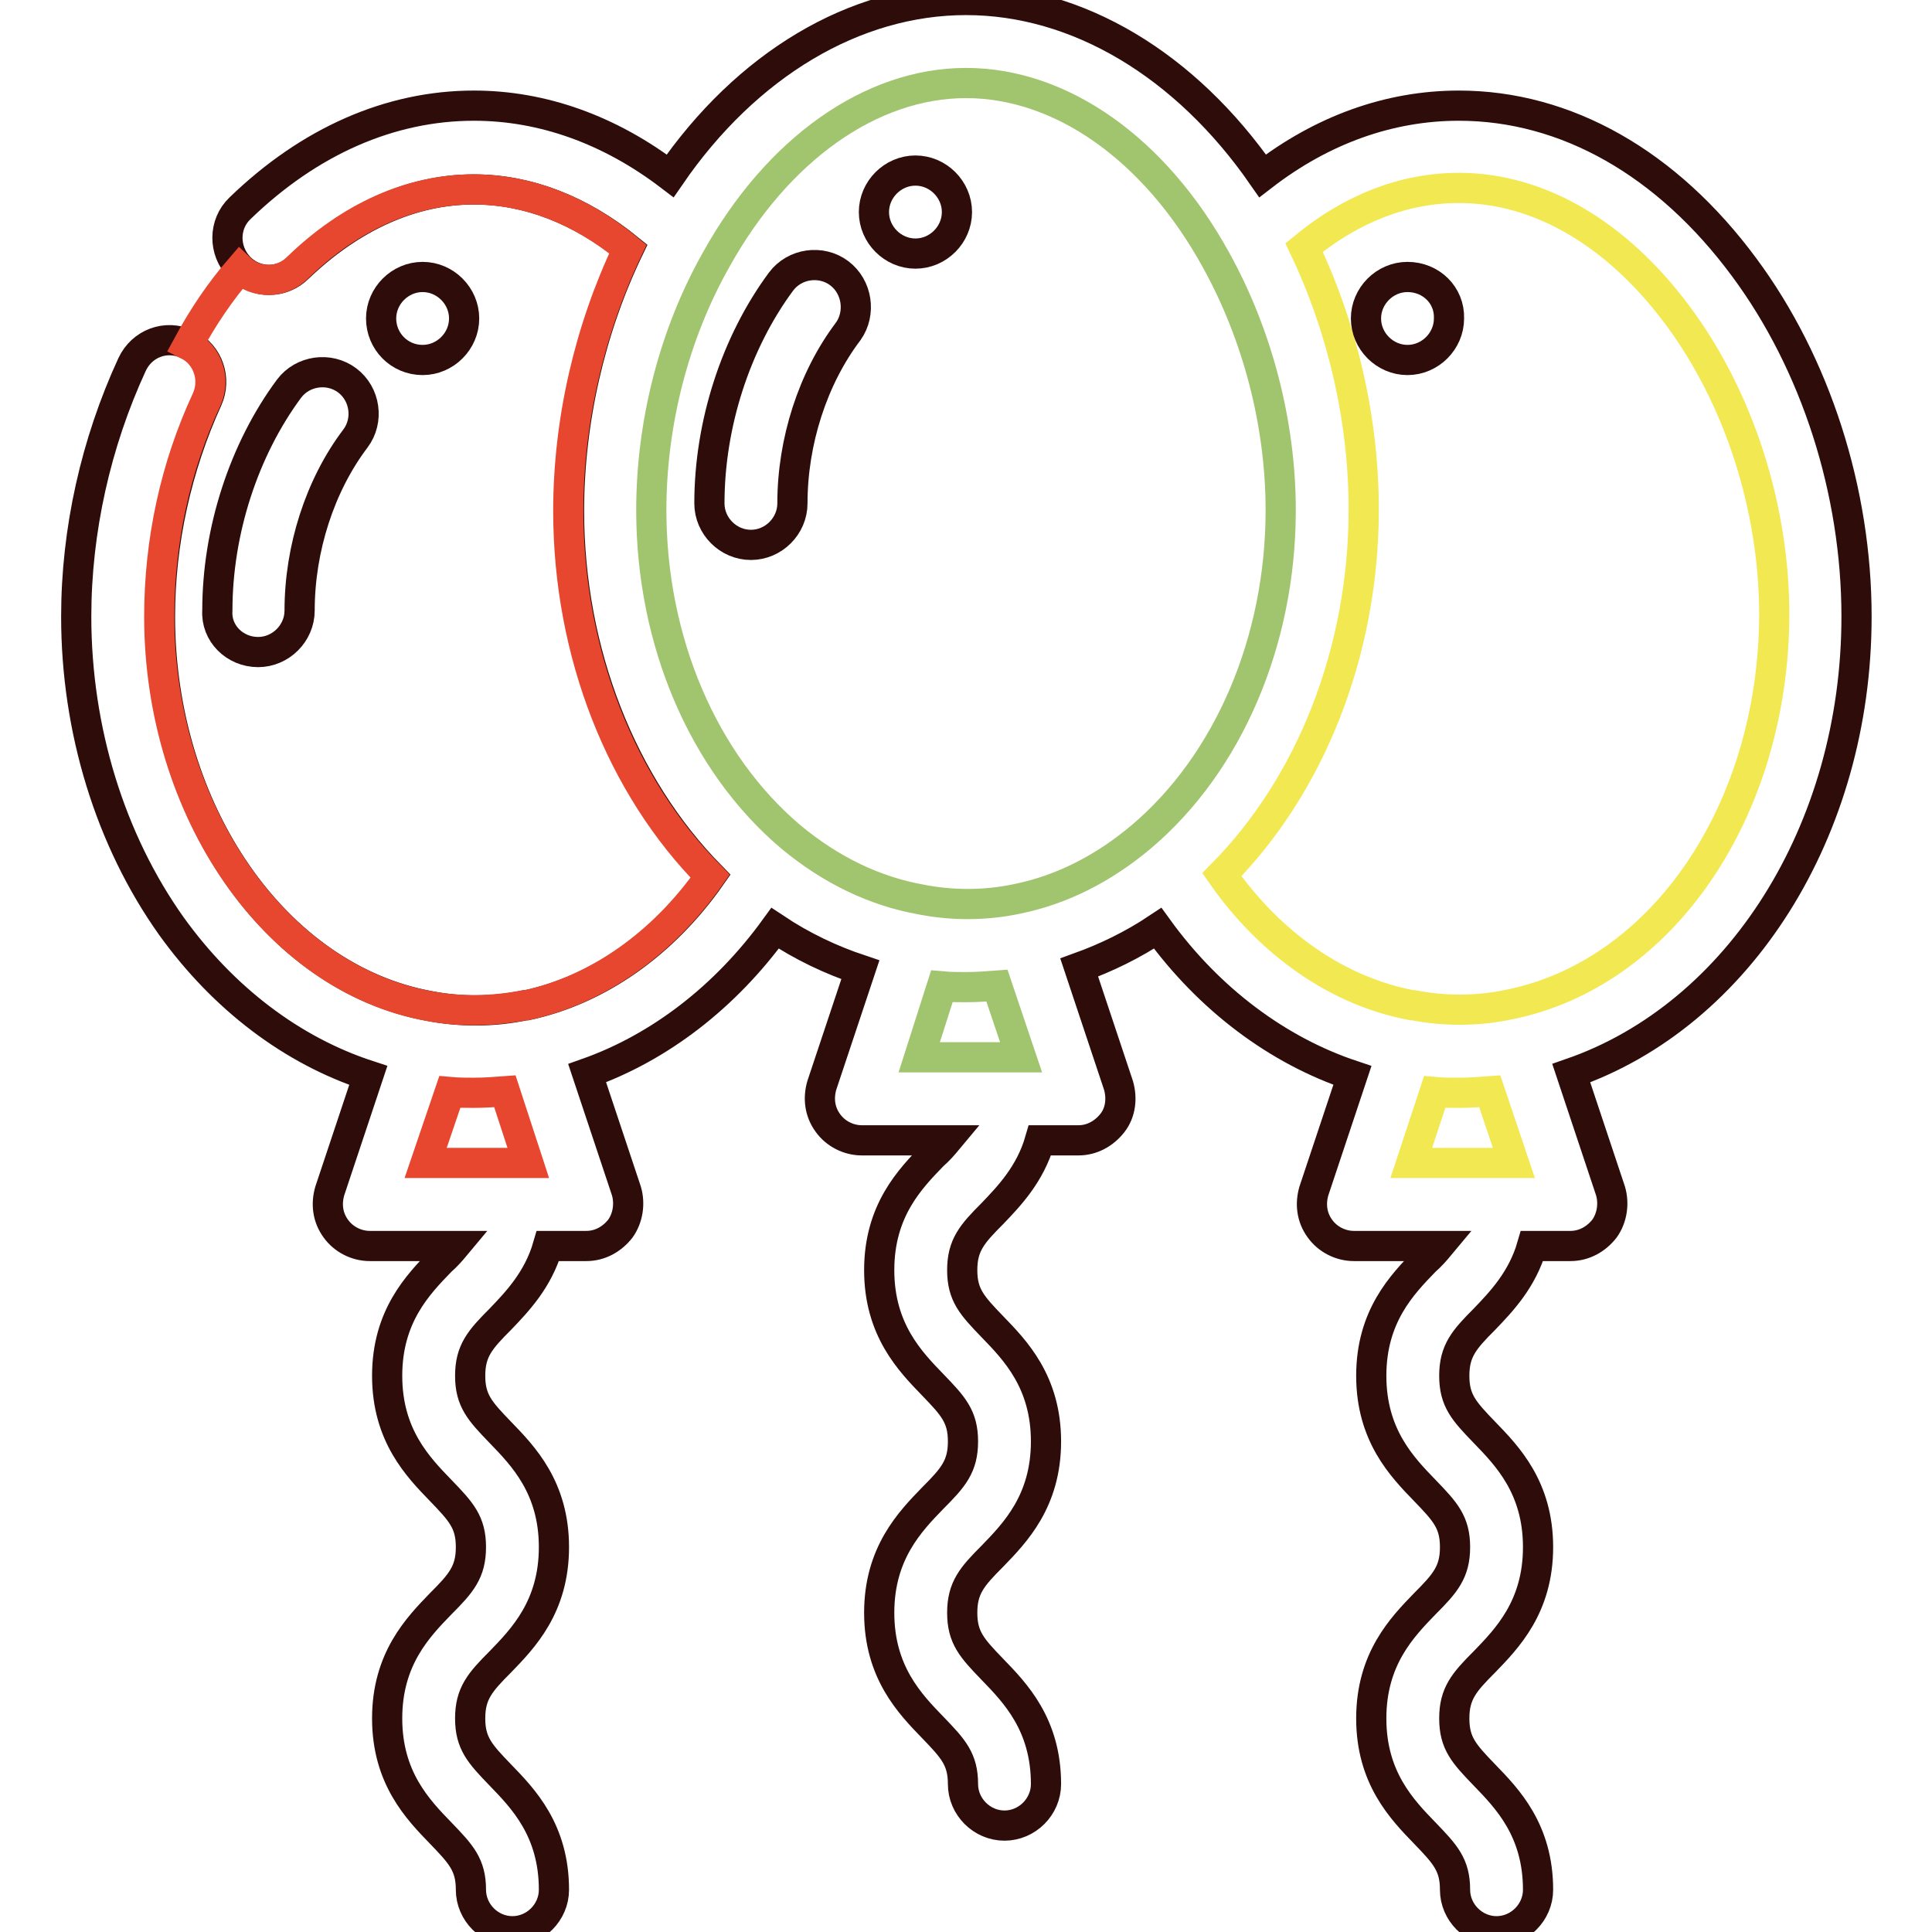
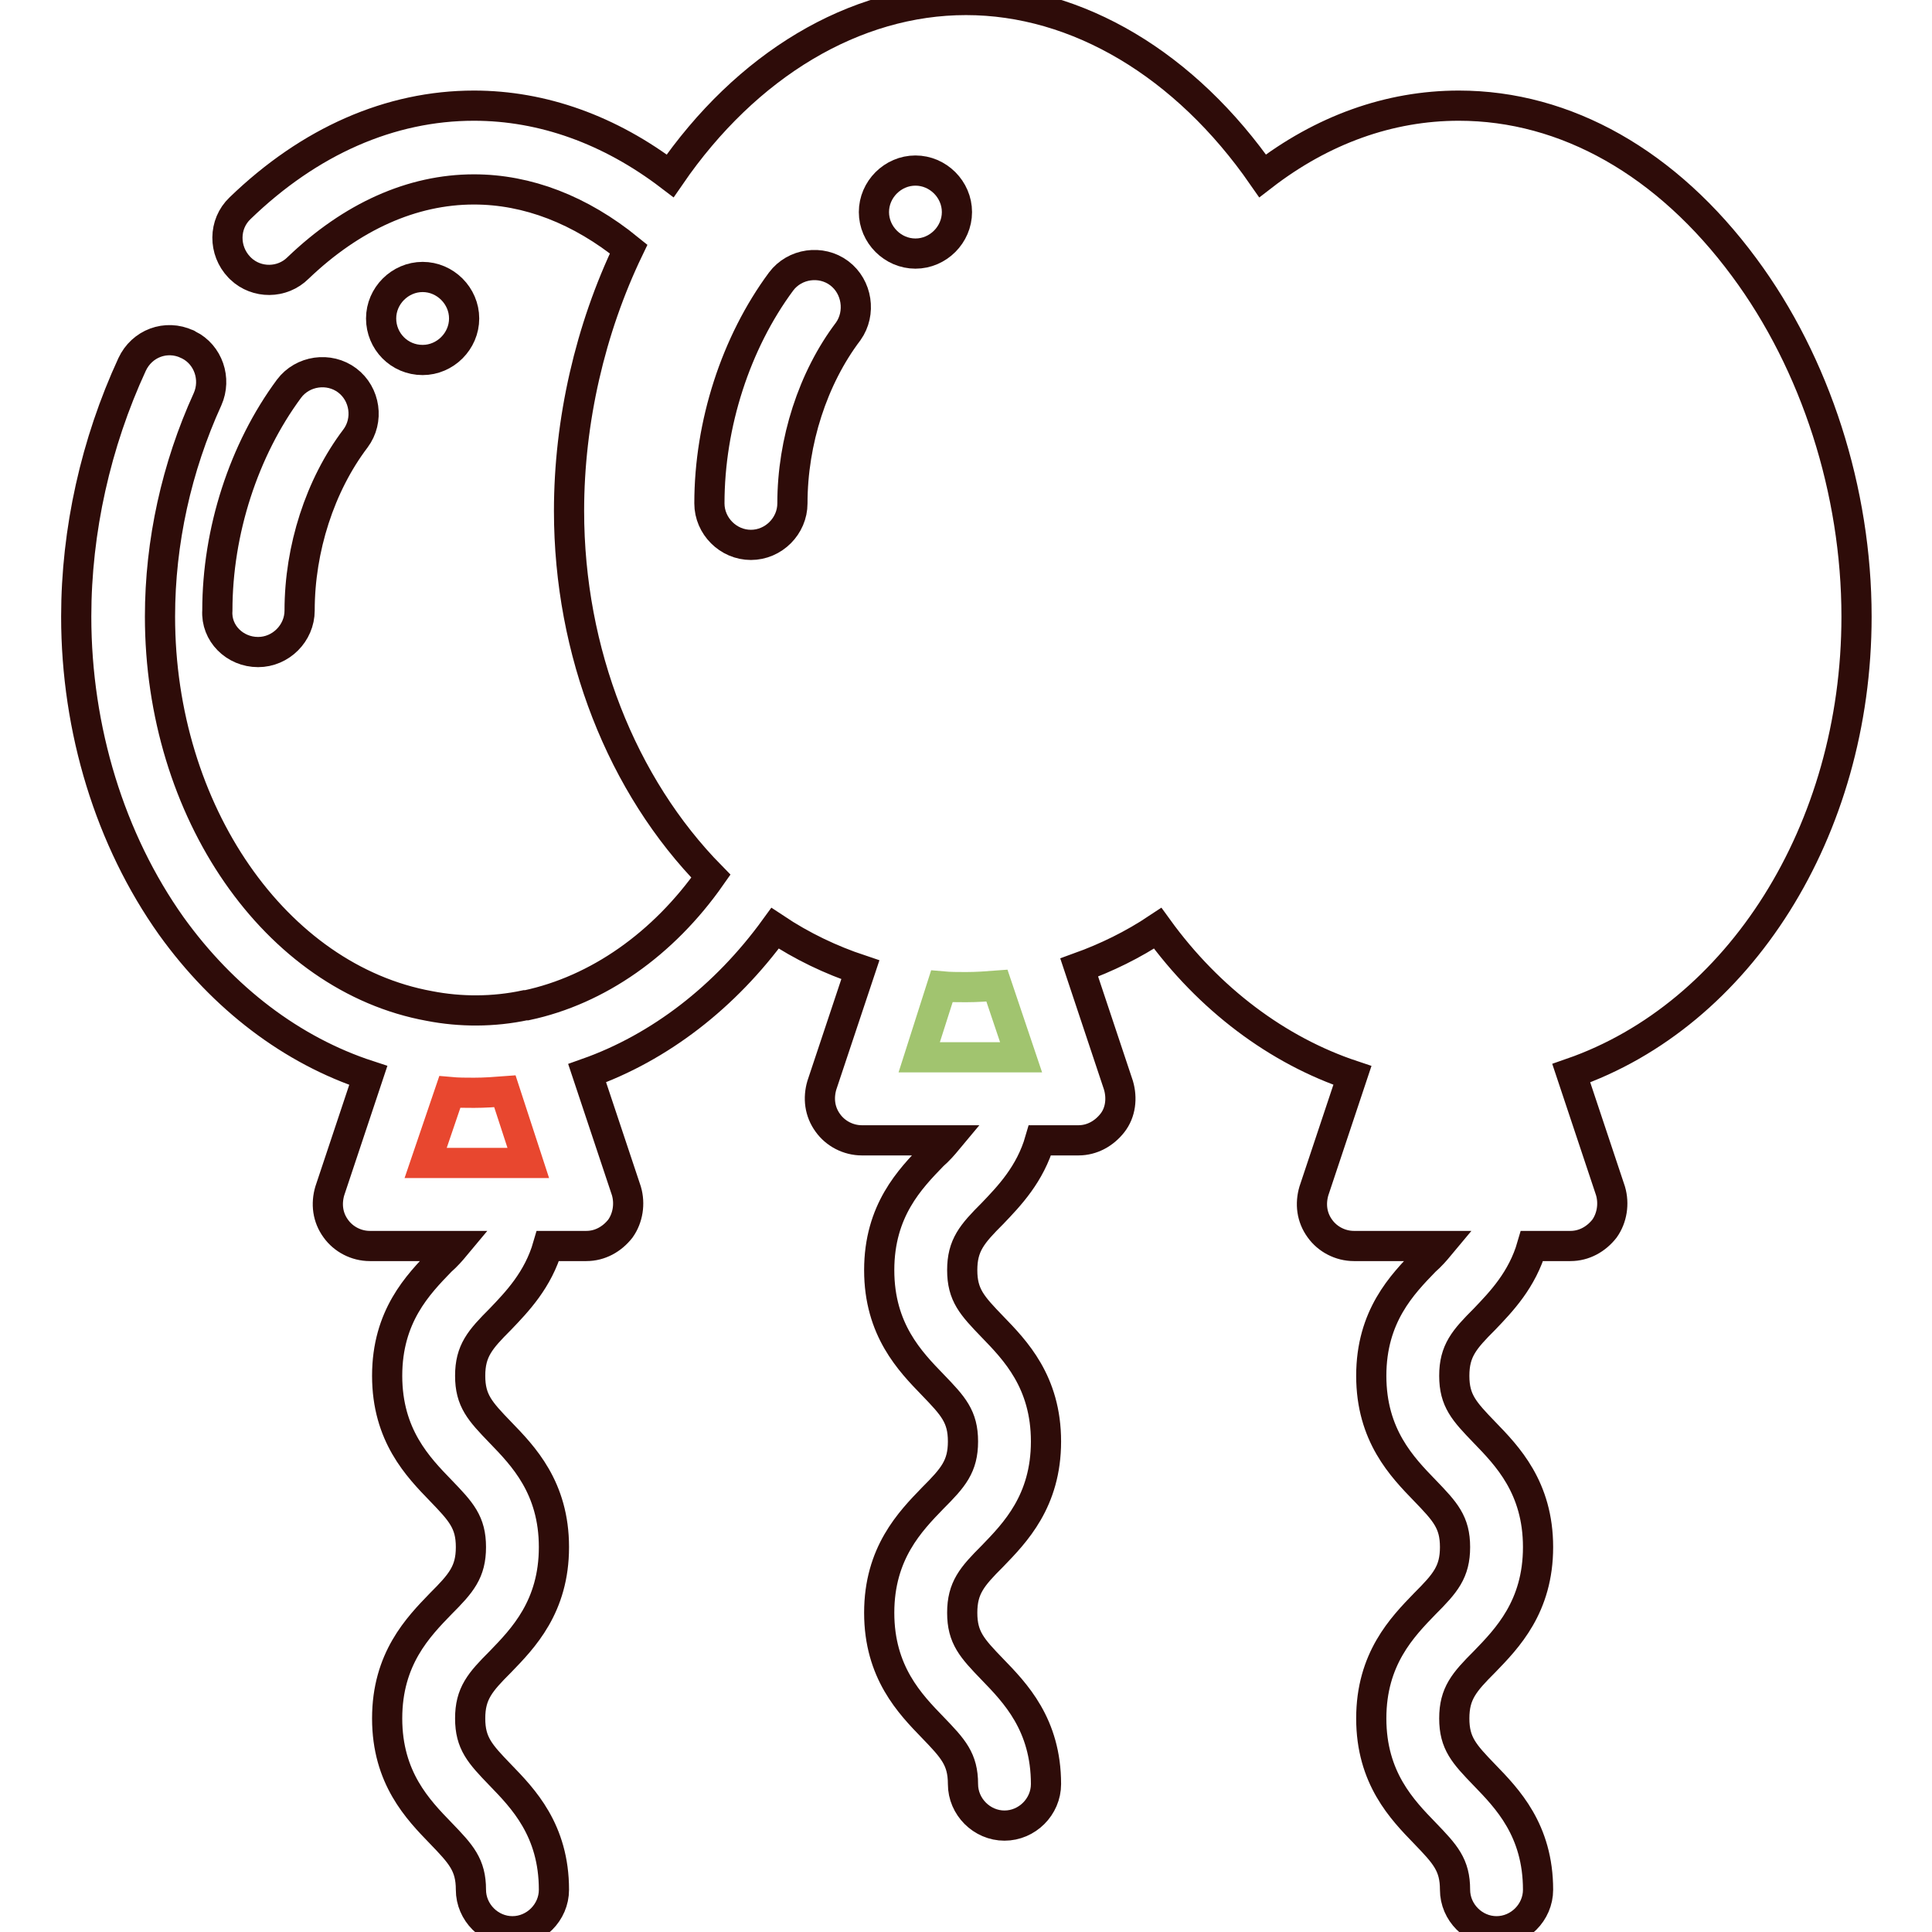
<svg xmlns="http://www.w3.org/2000/svg" version="1.1" x="0px" y="0px" viewBox="0 0 256 256" enable-background="new 0 0 256 256" xml:space="preserve">
  <g>
    <path stroke-width="4" fill-opacity="0" stroke="#2e0c09" d="M246,81.7c0-16.6-5.4-33.5-14.9-46.3c-10.2-13.8-23.6-21.4-37.8-21.4c-9.2,0-18.1,3.2-26,9.3 C157.1,8.6,142.8,0,128,0c-14.8,0-29.1,8.6-39.2,23.3c-8-6.1-16.9-9.3-26-9.3c-11.1,0-21.8,4.7-31,13.6c-2.2,2.1-2.2,5.6-0.1,7.8 c0.1,0.1,0.1,0.1,0.2,0.2c2.1,2,5.5,2,7.6-0.1c7.1-6.8,15.1-10.4,23.3-10.4c7.1,0,14.1,2.7,20.5,7.9c-5.1,10.6-7.9,22.8-7.9,34.7 c0,18.7,7,36.4,18.8,48.4c-6.3,9-15,15.1-24.4,17.1c-0.1,0-0.1,0-0.2,0c-4.2,0.9-8.6,0.9-12.7,0.1c-20.4-3.7-35.7-25.8-35.7-51.6 c0-9.9,2.2-19.8,6.3-28.8c1.2-2.7,0.1-5.9-2.5-7.2c-0.1,0-0.1-0.1-0.2-0.1c-2.8-1.3-6-0.1-7.3,2.7c-4.8,10.4-7.4,22-7.4,33.4 c0,15,4.5,29.6,12.6,41c6.9,9.6,16,16.5,26.1,19.8l-5.1,15.3c-0.5,1.7-0.3,3.5,0.8,5c1,1.4,2.7,2.3,4.5,2.3h11.3 c-0.5,0.6-1.1,1.3-1.9,2c-3,3.1-7.1,7.3-7.1,15.2c0,7.9,4.1,12.1,7.1,15.2c2.7,2.8,4,4.2,4,7.5s-1.3,4.8-4,7.5 c-3,3.1-7.1,7.3-7.1,15.2s4.1,12.1,7.1,15.2c2.7,2.8,4,4.2,4,7.5c0,3,2.5,5.5,5.5,5.5c3,0,5.5-2.5,5.5-5.5c0-7.9-4.1-12.1-7.1-15.2 c-2.7-2.8-4-4.2-4-7.5s1.3-4.8,4-7.5c3-3.1,7.1-7.3,7.1-15.2s-4.1-12.1-7.1-15.2c-2.7-2.8-4-4.2-4-7.5c0-3.3,1.3-4.8,4-7.5 c2.2-2.3,5-5.2,6.3-9.7h5.1c1.8,0,3.4-0.9,4.5-2.3c1-1.4,1.3-3.3,0.8-5l-5.2-15.6c9.6-3.4,18.3-10.1,24.9-19.2 c3.6,2.4,7.4,4.2,11.3,5.5l-5.1,15.3c-0.5,1.7-0.3,3.5,0.8,5c1,1.4,2.7,2.3,4.5,2.3h11.3c-0.5,0.6-1.1,1.3-1.9,2 c-3,3.1-7.1,7.3-7.1,15.2s4.1,12.1,7.1,15.2c2.7,2.8,4,4.2,4,7.5s-1.3,4.8-4,7.5c-3,3.1-7.1,7.3-7.1,15.2s4.1,12.1,7.1,15.2 c2.7,2.8,4,4.2,4,7.5c0,3,2.5,5.5,5.5,5.5c3,0,5.5-2.5,5.5-5.5c0-7.9-4.1-12.1-7.1-15.2c-2.7-2.8-4-4.2-4-7.5c0-3.3,1.3-4.8,4-7.5 c3-3.1,7.1-7.3,7.1-15.2s-4.1-12.1-7.1-15.2c-2.7-2.8-4-4.2-4-7.5s1.3-4.8,4-7.5c2.2-2.3,5-5.2,6.3-9.7h5.1c1.8,0,3.4-0.9,4.5-2.3 s1.3-3.3,0.8-5l-5.2-15.6c3.6-1.3,7.1-3,10.4-5.2c6.8,9.4,15.9,16.2,25.8,19.5l-5.1,15.3c-0.5,1.7-0.3,3.5,0.8,5 c1,1.4,2.7,2.3,4.5,2.3h11.3c-0.5,0.6-1.1,1.3-1.9,2c-3,3.1-7.1,7.3-7.1,15.2c0,7.9,4.1,12.1,7.1,15.2c2.7,2.8,4,4.2,4,7.5 s-1.3,4.8-4,7.5c-3,3.1-7.1,7.3-7.1,15.2s4.1,12.1,7.1,15.2c2.7,2.8,4,4.2,4,7.5c0,3,2.5,5.5,5.5,5.5s5.5-2.5,5.5-5.5 c0-7.9-4.1-12.1-7.1-15.2c-2.7-2.8-4-4.2-4-7.5s1.3-4.8,4-7.5c3-3.1,7.1-7.3,7.1-15.2s-4.1-12.1-7.1-15.2c-2.7-2.8-4-4.2-4-7.5 c0-3.3,1.3-4.8,4-7.5c2.2-2.3,5-5.2,6.3-9.7h5.1c1.8,0,3.4-0.9,4.5-2.3c1-1.4,1.3-3.3,0.8-5l-5.2-15.6 C230.4,134.5,246,110.1,246,81.7z" />
-     <path stroke-width="4" fill-opacity="0" stroke="#e8472f" d="M27.4,52.9c-4.2,9-6.3,18.9-6.3,28.8c0,25.7,15.4,47.9,35.7,51.6c4.2,0.8,8.5,0.7,12.7-0.1 c0.1,0,0.1,0,0.2,0c9.4-2,18.1-8.1,24.4-17.1c-11.8-11.9-18.8-29.6-18.8-48.4c0-11.9,2.8-24,7.9-34.7c-6.3-5.2-13.3-7.9-20.5-7.9 c-8.2,0-16.3,3.6-23.3,10.4c-2.1,2.1-5.5,2.1-7.6,0.1c-2.6,3-4.9,6.4-6.9,10.1C27.5,47,28.6,50.2,27.4,52.9z" />
-     <path stroke-width="4" fill-opacity="0" stroke="#f2e851" d="M200,133.1c-4.2,0.9-8.6,0.9-12.7,0.1c-0.1,0-0.1,0-0.2,0c-9.7-1.8-18.7-8-25.2-17.3 c11.8-11.9,18.8-29.6,18.8-48.4c0-11.9-2.8-24-7.9-34.7c6.3-5.2,13.3-7.9,20.5-7.9c10.6,0,20.9,6,29,16.9 c8.1,10.9,12.8,25.4,12.8,39.7C235,107.4,220.3,129,200,133.1z" />
-     <path stroke-width="4" fill-opacity="0" stroke="#a1c46f" d="M134.8,119.1c-4.2,0.9-8.6,0.9-12.7,0.1c-6.2-1.1-12-3.9-17.3-8.3C93.2,101.1,86.3,85,86.3,67.6 c0-11.5,3-23.3,8.6-33.2C103,19.8,115.4,11,128,11c12.6,0,25,8.7,33.1,23.4c5.5,9.9,8.6,21.7,8.6,33.2c0,17.3-6.9,33.5-18.5,43.3 C146.2,115.1,140.7,117.9,134.8,119.1L134.8,119.1z" />
-     <path stroke-width="4" fill-opacity="0" stroke="#2e0c09" d="M186.5,36.7c-3,0-5.5,2.5-5.5,5.5s2.5,5.5,5.5,5.5c3,0,5.5-2.5,5.5-5.5C192.1,39.1,189.6,36.7,186.5,36.7z" />
    <path stroke-width="4" fill-opacity="0" stroke="#2e0c09" d="M121.3,22.6c-3,0-5.5,2.5-5.5,5.5s2.5,5.5,5.5,5.5c3,0,5.5-2.5,5.5-5.5S124.3,22.6,121.3,22.6z" />
    <path stroke-width="4" fill-opacity="0" stroke="#2e0c09" d="M56,47.7c3,0,5.5-2.5,5.5-5.5S59,36.7,56,36.7c-3,0-5.5,2.5-5.5,5.5C50.5,45.2,52.9,47.7,56,47.7z  M34.2,86.4c3,0,5.5-2.5,5.5-5.5c0-8.2,2.7-16.6,7.4-22.8c1.8-2.4,1.3-5.9-1.1-7.7c-2.4-1.8-5.9-1.3-7.7,1.1 c-6,8.1-9.5,18.9-9.5,29.4C28.6,83.9,31.1,86.4,34.2,86.4z" />
    <path stroke-width="4" fill-opacity="0" stroke="#e8472f" d="M59.6,144.7c1.1,0.1,2.1,0.1,3.2,0.1c1.4,0,2.8-0.1,4.1-0.2l3.1,9.5H56.4L59.6,144.7z" />
    <path stroke-width="4" fill-opacity="0" stroke="#a1c46f" d="M124.8,130.7c1.1,0.1,2.1,0.1,3.2,0.1c1.4,0,2.8-0.1,4.1-0.2l3.2,9.5h-13.5L124.8,130.7z" />
-     <path stroke-width="4" fill-opacity="0" stroke="#f2e851" d="M190.1,144.7c1.1,0.1,2.1,0.1,3.2,0.1c1.4,0,2.8-0.1,4.1-0.2l3.2,9.5H187L190.1,144.7z" />
    <path stroke-width="4" fill-opacity="0" stroke="#2e0c09" d="M111.2,36.2c-2.4-1.8-5.9-1.3-7.7,1.1c-6,8.1-9.5,18.9-9.5,29.4c0,3,2.5,5.5,5.5,5.5c3,0,5.5-2.5,5.5-5.5 c0-8.2,2.7-16.6,7.4-22.8C114.1,41.5,113.6,38,111.2,36.2L111.2,36.2z" />
  </g>
</svg>